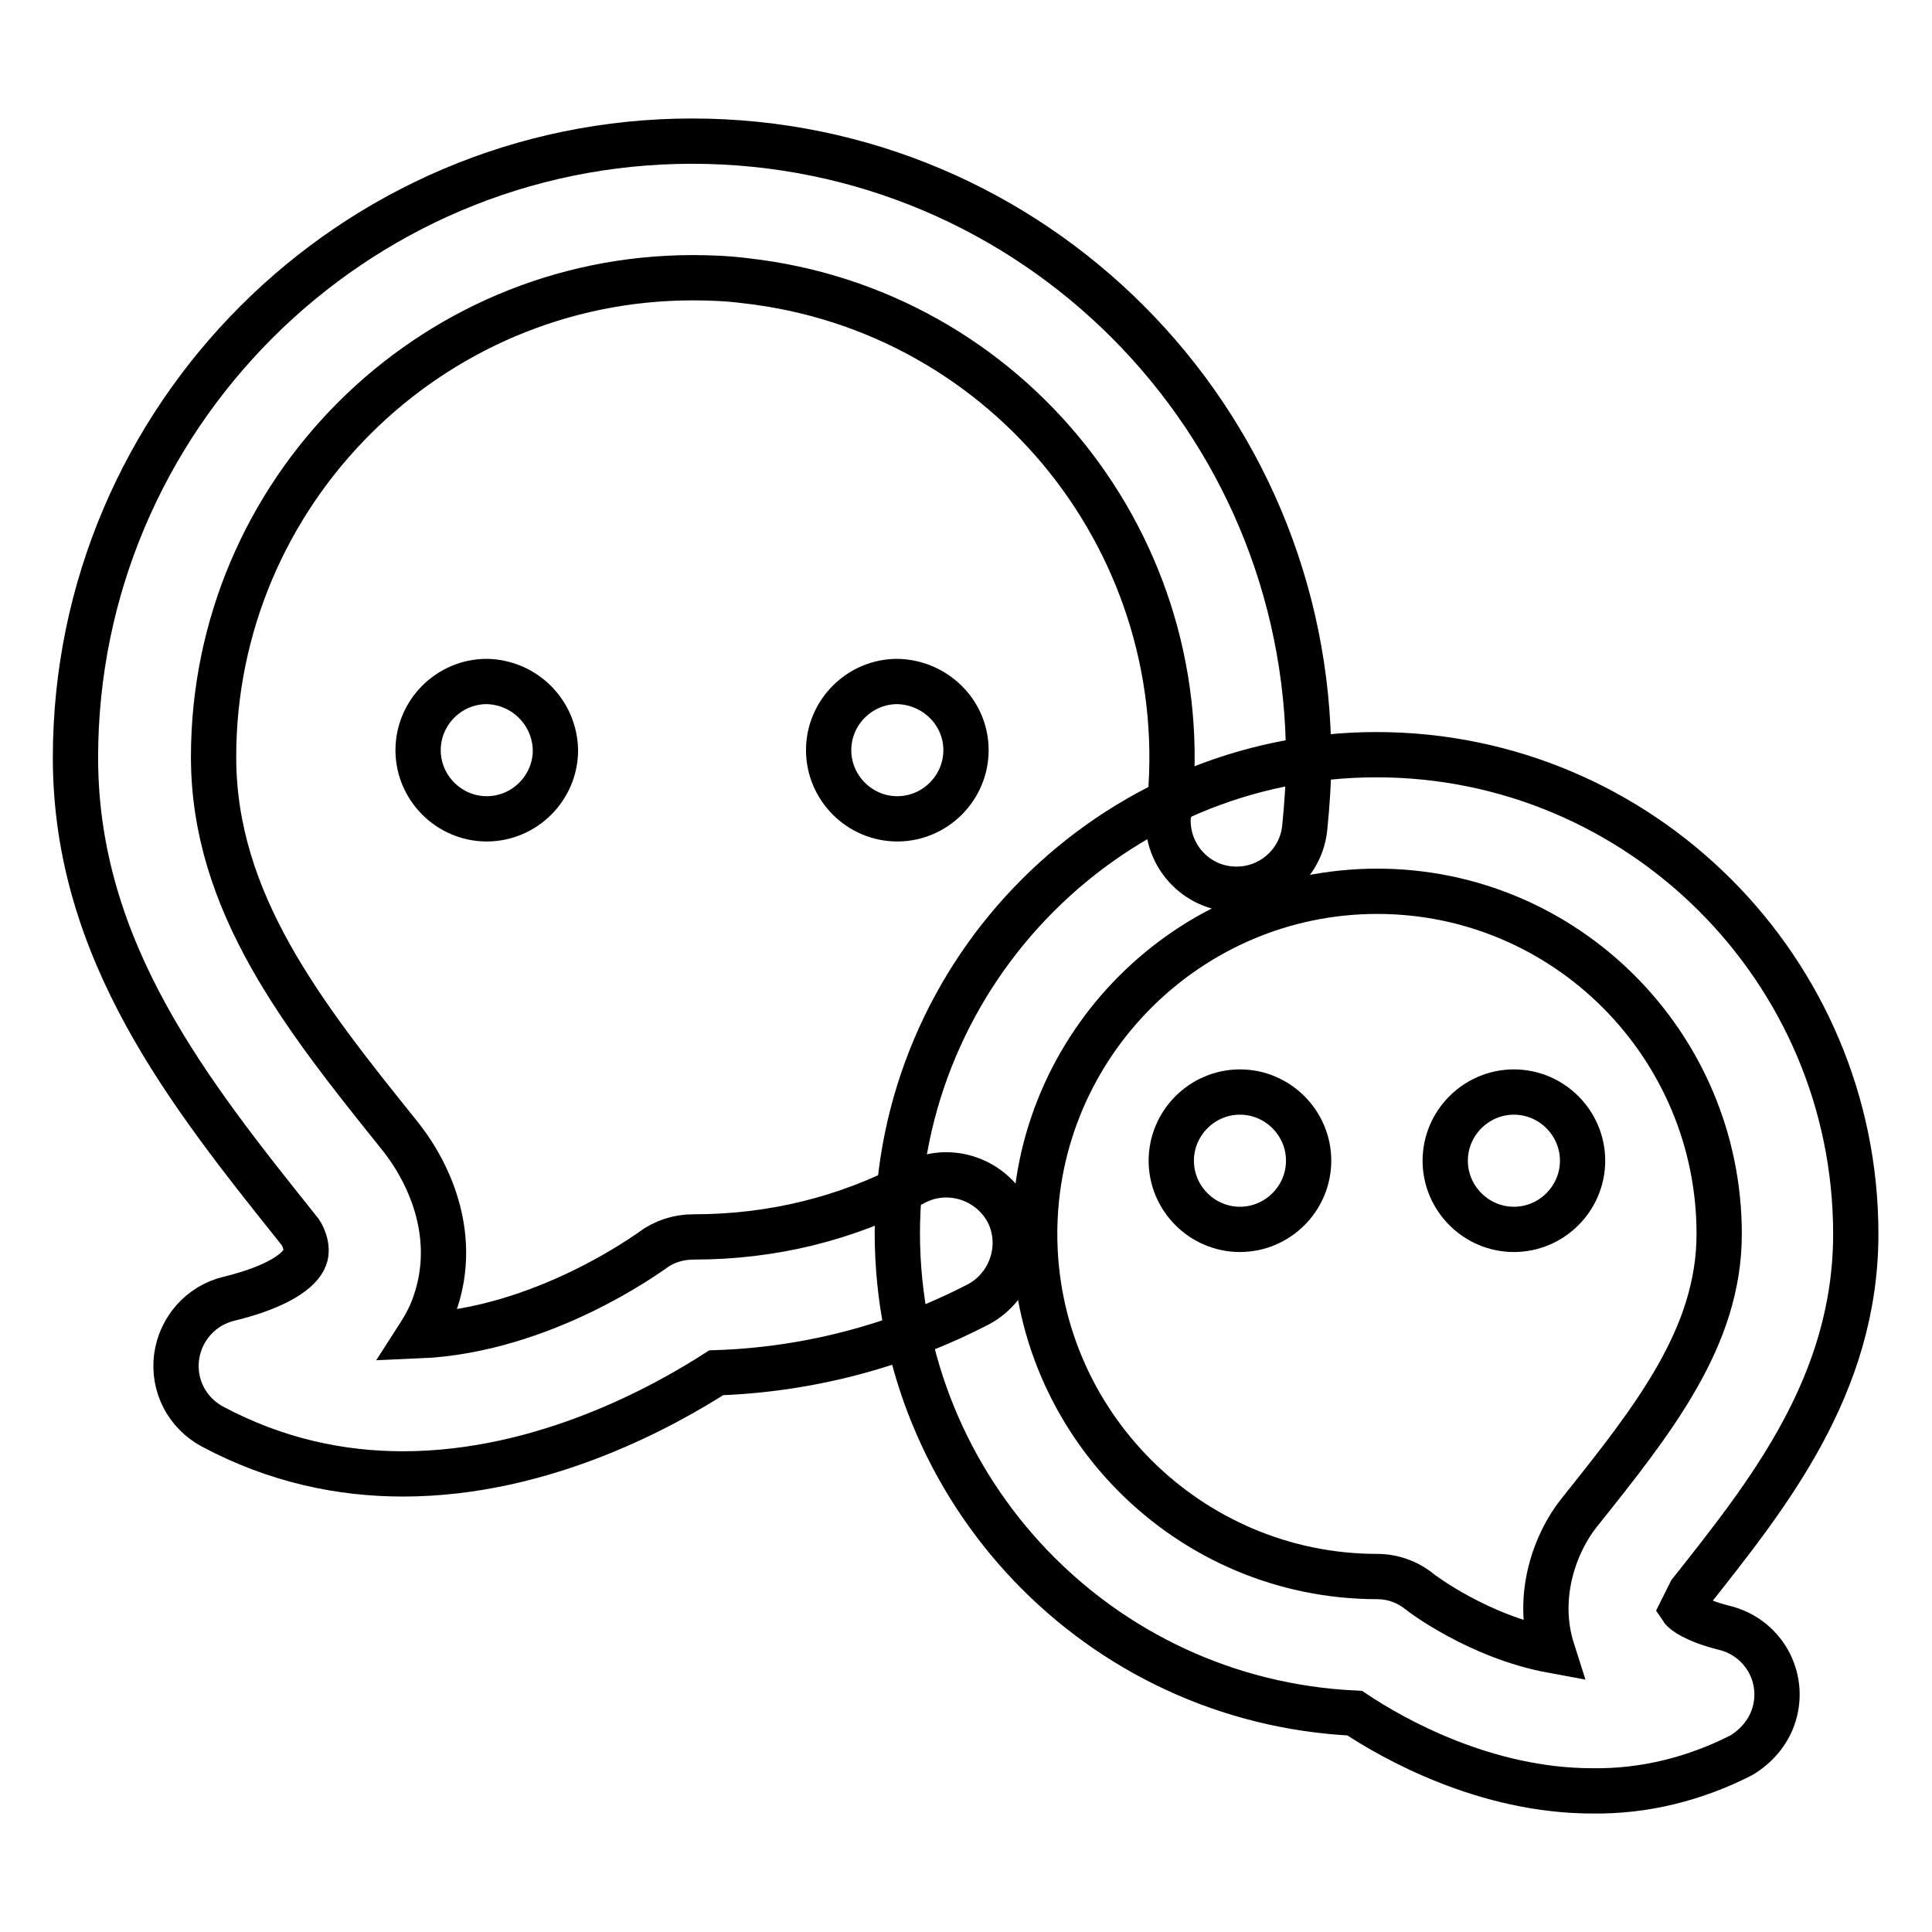
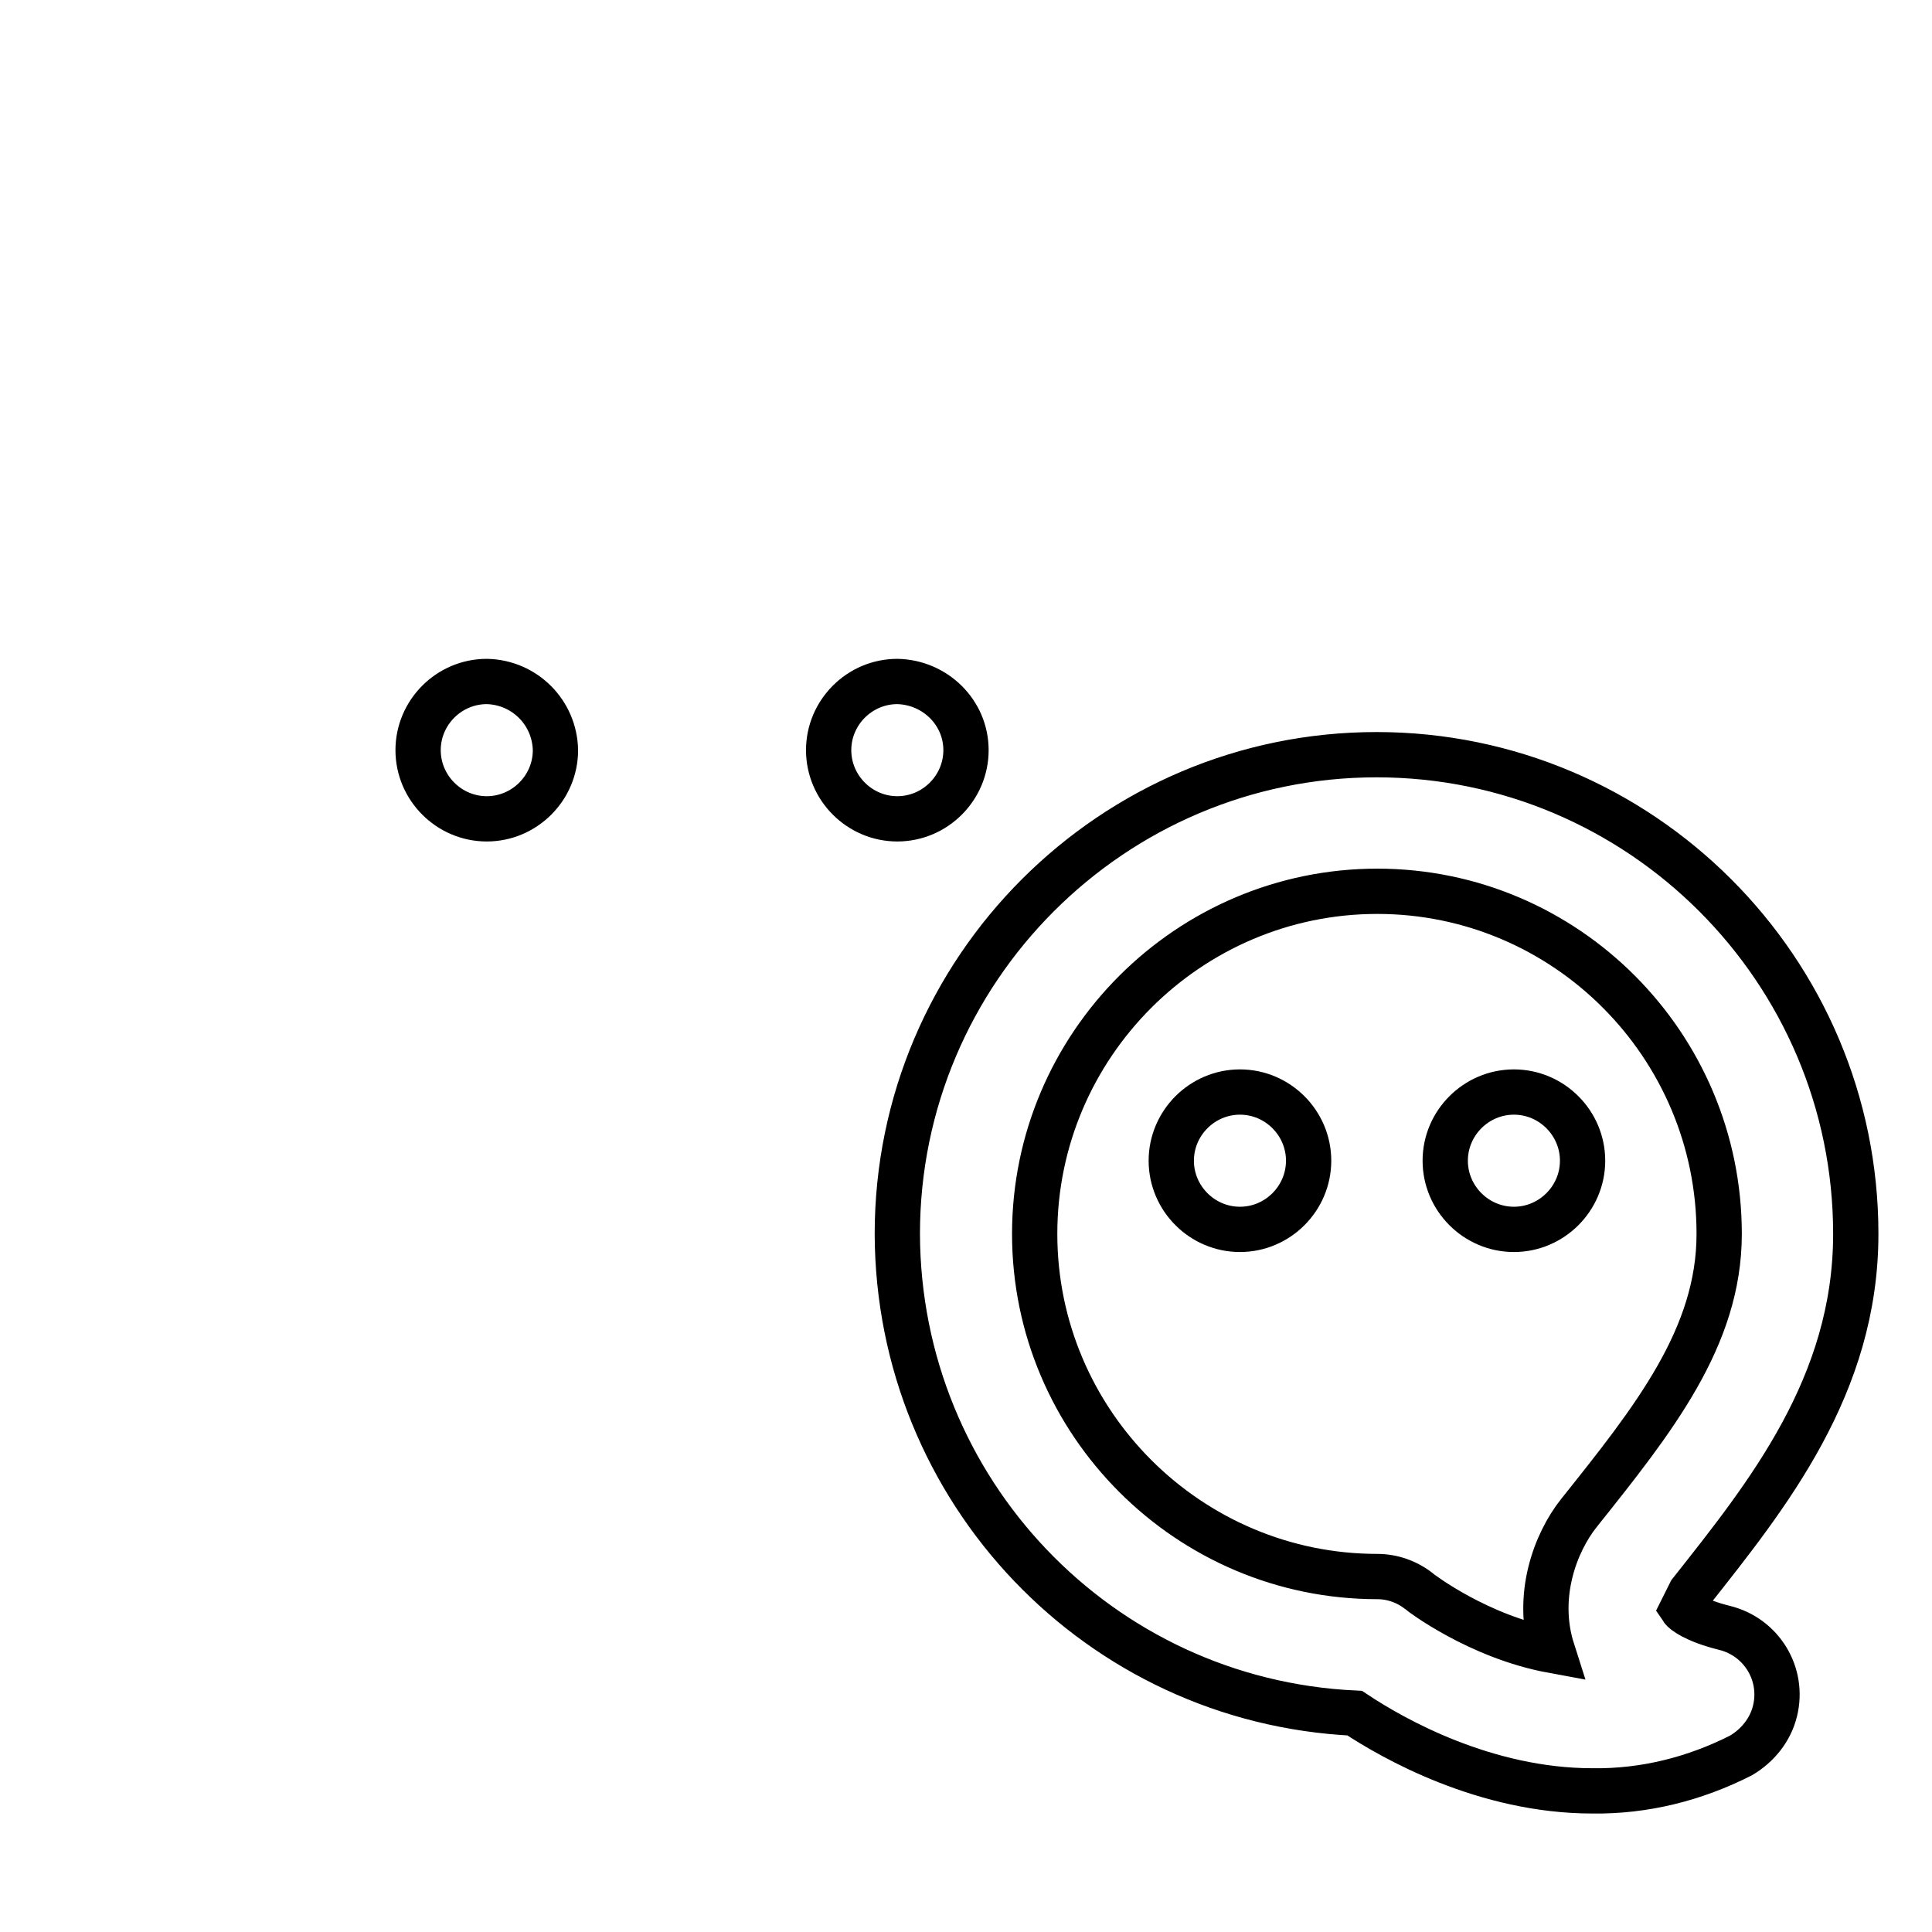
<svg xmlns="http://www.w3.org/2000/svg" version="1.1" x="0px" y="0px" viewBox="0 0 256 256" enable-background="new 0 0 256 256" xml:space="preserve">
  <g>
-     <path stroke-width="6" fill-opacity="0" stroke="#000000" d="M53.4,195.3c-8.1,0-16.7-1.7-25.3-6.3c-3.3-1.8-5.2-5.4-4.7-9.2c0.5-3.7,3.2-6.8,6.9-7.7 c6.6-1.6,9.5-3.8,10.1-5.5c0.5-1.3-0.3-3.1-0.9-3.7C25.2,145,10,126.1,10,100.4c0-45,36.7-81.7,81.7-81.7 c45.2,0,81.7,36.7,81.7,81.9c0,3-0.2,5.9-0.5,8.9c-0.4,5-4.8,8.7-9.8,8.3c-5-0.4-8.7-4.8-8.3-9.8c0-0.2,0-0.3,0.1-0.5 c3.9-34.9-21.2-66.4-56.1-70.3c-2.3-0.3-4.7-0.4-7-0.4c-35,0-63.5,28.5-63.5,63.5c0,19.3,11.9,34.3,24.6,50.1 c4.5,5.6,7.6,13.8,4.8,22.1c-0.5,1.6-1.3,3.1-2.2,4.5c16.6-0.7,30.7-11.2,30.9-11.3c1.6-1.2,3.5-1.8,5.5-1.8 c10.4,0,20.2-2.4,29.3-7.2c4.4-2.3,9.9-0.6,12.3,3.8c2.3,4.4,0.6,9.9-3.8,12.3l0,0c-10.8,5.6-22.7,8.7-34.8,9.1 C88.5,186,72.3,195.3,53.4,195.3z" />
    <path stroke-width="6" fill-opacity="0" stroke="#000000" d="M211,237.3c-14.2,0-26.4-6.9-31.5-10.3c-33.9-1.6-60.5-29.5-60.6-63.5c0-35,28.5-63.5,63.5-63.5 c35,0,63.5,28.5,63.5,63.5c0,20.1-11.7,34.6-21.9,47.5l-1.1,2.2c0.2,0.3,1.6,1.5,5.6,2.5c4.9,1.2,7.9,6.1,6.7,11 c-0.6,2.5-2.3,4.6-4.5,5.9C224.6,235.7,217.9,237.4,211,237.3L211,237.3z M182.5,118.1c-25,0-45.4,20.4-45.4,45.4 c0,25,20.4,45.4,45.4,45.4c2,0,4,0.7,5.6,2c0.1,0.1,7.8,6,17.6,7.8c-2.3-7.2,0.4-14.3,3.5-18.2c9.9-12.4,18.6-23.3,18.6-37 C227.8,138.5,207.5,118.1,182.5,118.1z M64.5,90.3c-5,0-9.1,4.1-9.1,9.1c0,5,4.1,9.1,9.1,9.1c0,0,0,0,0,0c5,0,9.1-4.1,9.1-9.1 C73.5,94.4,69.5,90.4,64.5,90.3z M118.9,90.3c-5,0-9.1,4.1-9.1,9.1c0,5,4.1,9.1,9.1,9.1c0,0,0,0,0,0c5,0,9.1-4.1,9.1-9.1 C128,94.4,123.9,90.4,118.9,90.3z" />
-     <path stroke-width="6" fill-opacity="0" stroke="#000000" d="M200.6,144.7c-5,0-9.1,4.1-9.1,9.1c0,5,4.1,9.1,9.1,9.1c0,0,0,0,0,0c5,0,9.1-4.1,9.1-9.1 S205.6,144.7,200.6,144.7z M164.3,144.7c-5,0-9.1,4.1-9.1,9.1c0,5,4.1,9.1,9.1,9.1c0,0,0,0,0,0c5,0,9.1-4.1,9.1-9.1 S169.3,144.7,164.3,144.7z" />
+     <path stroke-width="6" fill-opacity="0" stroke="#000000" d="M200.6,144.7c-5,0-9.1,4.1-9.1,9.1c0,5,4.1,9.1,9.1,9.1c5,0,9.1-4.1,9.1-9.1 S205.6,144.7,200.6,144.7z M164.3,144.7c-5,0-9.1,4.1-9.1,9.1c0,5,4.1,9.1,9.1,9.1c0,0,0,0,0,0c5,0,9.1-4.1,9.1-9.1 S169.3,144.7,164.3,144.7z" />
  </g>
</svg>